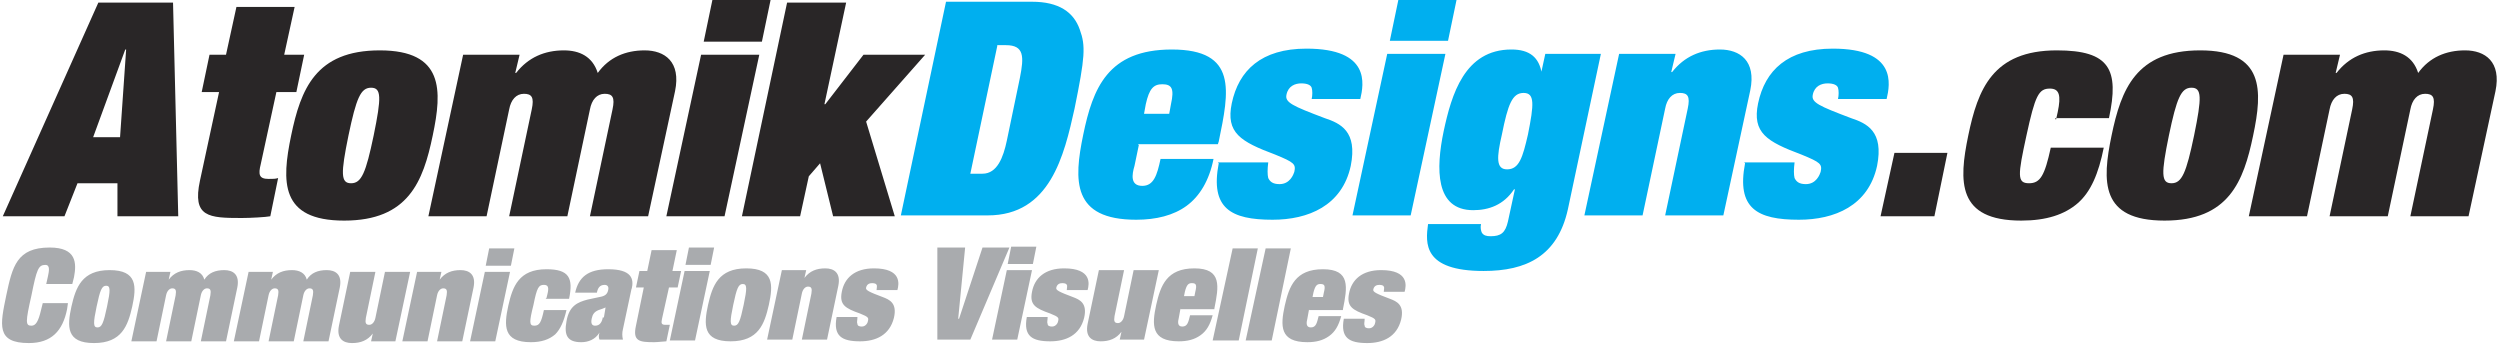
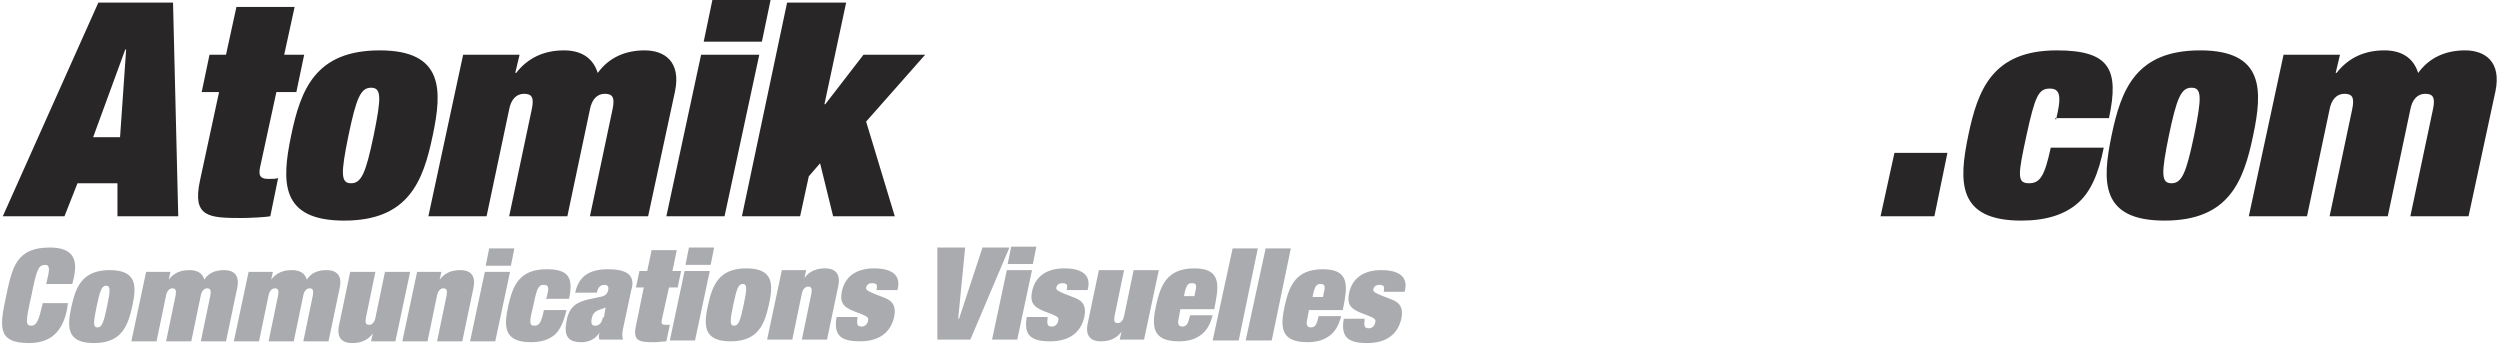
<svg xmlns="http://www.w3.org/2000/svg" xml:space="preserve" width="2.893in" height="0.398in" version="1.1" style="shape-rendering:geometricPrecision; text-rendering:geometricPrecision; image-rendering:optimizeQuality; fill-rule:evenodd; clip-rule:evenodd" viewBox="0 0 2874 396">
  <defs>
    <style type="text/css">
   
    .fil2 {fill:#00AFEF;fill-rule:nonzero}
    .fil0 {fill:#A9ABAE;fill-rule:nonzero}
    .fil1 {fill:#292627;fill-rule:nonzero}
   
  </style>
  </defs>
  <g id="Layer_x0020_1">
    <path class="fil0" d="M52 327l29 0 2 -8c3,-16 3,-34 -28,-34 -38,0 -43,22 -50,55 -7,34 -12,55 26,55 26,0 39,-14 44,-39l1 -7 -29 0 -2 8c-3,13 -6,18 -11,18 -7,0 -7,-4 0,-35 6,-30 8,-35 16,-35 6,0 4,8 3,13l-2 9zm72 -16c-32,0 -39,20 -44,42 -5,23 -6,42 26,42 32,0 39,-20 44,-42 5,-23 6,-42 -26,-42zm-15 42c4,-19 6,-24 11,-24 5,0 5,5 1,24 -4,19 -6,24 -11,24 -5,0 -5,-5 -1,-24zm120 40l29 0 13 -62c3,-15 -5,-20 -15,-20 -10,0 -18,3 -23,11 -2,-8 -9,-11 -17,-11 -10,0 -18,3 -24,11l0 0 2 -9 -28 0 -17 80 29 0 11 -53c1,-5 4,-8 7,-8 4,0 5,2 4,8l-11 53 29 0 11 -53c1,-5 4,-8 7,-8 4,0 5,2 4,8l-11 53zm118 0l29 0 13 -62c3,-15 -5,-20 -15,-20 -10,0 -18,3 -23,11 -2,-8 -9,-11 -17,-11 -10,0 -18,3 -24,11l0 0 2 -9 -28 0 -17 80 29 0 11 -53c1,-5 4,-8 7,-8 4,0 5,2 4,8l-11 53 29 0 11 -53c1,-5 4,-8 7,-8 4,0 5,2 4,8l-11 53zm78 0l28 0 17 -80 -29 0 -11 53c-1,5 -4,8 -7,8 -4,0 -5,-2 -4,-8l11 -53 -29 0 -13 62c-3,15 5,20 15,20 10,0 18,-3 24,-11l0 0 -2 9zm76 0l29 0 13 -62c3,-15 -5,-20 -15,-20 -10,0 -18,3 -24,11l0 0 2 -9 -28 0 -17 80 29 0 11 -53c1,-5 4,-8 7,-8 4,0 5,2 4,8l-11 53zm38 0l29 0 17 -80 -29 0 -17 80zm18 -87l29 0 4 -20 -29 0 -4 20zm69 38l27 0c5,-24 0,-34 -26,-34 -32,0 -39,20 -44,42 -5,23 -6,42 26,42 12,0 21,-3 28,-9 6,-6 10,-15 13,-28l-26 0c-3,14 -5,18 -11,18 -6,0 -6,-4 -1,-24 4,-20 6,-23 12,-23 5,0 6,3 4,11l-1 4zm66 21c-1,5 -3,10 -9,10 -4,0 -5,-3 -4,-8 1,-5 3,-8 8,-10 3,-1 6,-2 8,-3l-2 12zm33 -32c3,-12 0,-23 -27,-23 -23,0 -34,9 -38,27l25 0c1,-5 3,-9 9,-9 3,0 5,2 4,6 -1,5 -4,7 -10,8l-14 3c-11,3 -21,7 -24,25 -3,16 1,24 17,24 8,0 16,-3 21,-11l0 0c-1,3 -1,6 0,8l27 0c-1,-4 -1,-8 0,-12l10 -47zm18 -21l-9 0 -4 19 9 0 -9 44c-4,18 4,19 21,19 4,0 12,-1 14,-1l4 -19c-1,0 -2,0 -5,0 -5,0 -5,-2 -4,-7l8 -36 10 0 4 -19 -10 0 5 -24 -29 0 -5 24zm26 80l29 0 17 -80 -29 0 -17 80zm18 -87l29 0 4 -20 -29 0 -4 20zm70 4c-32,0 -39,20 -44,42 -5,23 -6,42 26,42 32,0 39,-20 44,-42 5,-23 6,-42 -26,-42zm-15 42c4,-19 6,-24 11,-24 5,0 5,5 1,24 -4,19 -6,24 -11,24 -5,0 -5,-5 -1,-24zm79 40l29 0 13 -62c3,-15 -5,-20 -15,-20 -10,0 -18,3 -24,11l0 0 2 -9 -28 0 -17 80 29 0 11 -53c1,-5 4,-8 7,-8 4,0 5,2 4,8l-11 53zm40 -26c-4,22 6,28 27,28 18,0 34,-7 39,-27 4,-17 -5,-21 -13,-24 -16,-6 -20,-8 -19,-11 1,-4 4,-5 7,-5 3,0 5,1 5,2 1,1 0,4 0,6l24 0c2,-7 5,-25 -27,-25 -22,0 -34,11 -37,27 -3,15 4,19 21,25 10,4 10,5 9,9 0,1 -2,6 -7,6 -3,0 -5,-1 -5,-3 -1,-2 0,-4 0,-8l-25 0zm140 2l0 0 8 -82 -32 0 0 106 38 0 45 -106 -31 0 -27 82zm39 24l29 0 17 -80 -29 0 -17 80zm18 -87l29 0 4 -20 -29 0 -4 20zm22 61c-4,22 6,28 27,28 18,0 34,-7 39,-27 4,-17 -5,-21 -13,-24 -16,-6 -20,-8 -19,-11 1,-4 4,-5 7,-5 3,0 5,1 5,2 1,1 0,4 0,6l24 0c2,-7 5,-25 -27,-25 -22,0 -34,11 -37,27 -3,15 4,19 21,25 10,4 10,5 9,9 0,1 -2,6 -7,6 -3,0 -5,-1 -5,-3 -1,-2 0,-4 0,-8l-25 0zm107 26l28 0 17 -80 -29 0 -11 53c-1,5 -4,8 -7,8 -4,0 -5,-2 -4,-8l11 -53 -29 0 -13 62c-3,15 5,20 15,20 10,0 18,-3 24,-11l0 0 -2 9zm70 -35l39 0 0 -1c5,-25 9,-46 -23,-46 -32,0 -39,20 -44,42 -5,23 -6,42 26,42 10,0 18,-2 25,-7 7,-5 11,-12 14,-23l-26 0c-2,8 -3,13 -9,13 -6,0 -5,-6 -4,-10l2 -11zm16 -15l-12 0 1 -5c2,-8 4,-10 8,-10 5,0 6,2 4,10l-1 5zm22 51l29 0 22 -106 -29 0 -23 106zm38 0l29 0 22 -106 -29 0 -23 106zm72 -35l39 0 0 -1c5,-25 9,-46 -23,-46 -32,0 -39,20 -44,42 -5,23 -6,42 26,42 10,0 18,-2 25,-7 7,-5 11,-12 14,-23l-26 0c-2,8 -3,13 -9,13 -6,0 -5,-6 -4,-10l2 -11zm16 -15l-12 0 1 -5c2,-8 4,-10 8,-10 5,0 6,2 4,10l-1 5zm24 25c-4,22 6,28 27,28 18,0 34,-7 39,-27 4,-17 -5,-21 -13,-24 -16,-6 -20,-8 -19,-11 1,-4 4,-5 7,-5 3,0 5,1 5,2 1,1 0,4 0,6l24 0c2,-7 5,-25 -27,-25 -22,0 -34,11 -37,27 -3,15 4,19 21,25 10,4 10,5 9,9 0,1 -2,6 -7,6 -3,0 -5,-1 -5,-3 -1,-2 0,-4 0,-8l-25 0z" />
    <g id="_1111079776">
      <path class="fil1" d="M132 249l71 0 -6 -246 -86 0 -110 246 71 0 15 -38 46 0 0 38zm4 -91l-31 0 37 -101 1 0 -7 101zm123 -95l-20 0 -9 43 20 0 -22 102c-9,42 10,43 48,43 10,0 28,-1 33,-2l9 -44c-3,1 -6,1 -11,1 -11,0 -12,-5 -9,-17l18 -83 23 0 9 -43 -23 0 12 -55 -67 0 -12 55zm176 -5c-74,0 -91,45 -102,98 -11,53 -13,98 61,98 74,0 91,-45 102,-98 11,-52 13,-98 -61,-98zm-36 98c9,-43 14,-55 26,-55 12,0 12,11 3,55 -9,43 -14,55 -26,55 -12,0 -12,-11 -3,-55zm278 93l67 0 31 -144c7,-34 -12,-47 -35,-47 -22,0 -41,8 -54,26 -6,-19 -21,-26 -39,-26 -22,0 -41,8 -55,26l-1 0 5 -21 -65 0 -40 186 67 0 26 -123c2,-11 8,-18 17,-18 9,0 12,4 9,18l-26 123 67 0 26 -123c2,-11 8,-18 17,-18 9,0 12,4 9,18l-26 123zm88 0l67 0 40 -186 -67 0 -40 186zm43 -201l67 0 10 -48 -67 0 -10 48zm140 72l-1 0 25 -117 -68 0 -52 246 67 0 10 -46 13 -15 15 61 71 0 -33 -109 68 -77 -71 0 -44 57zm1216 129l61 0 15 -73 -61 0 -16 73zm200 -113l62 0c12,-56 1,-78 -60,-78 -74,0 -91,45 -102,98 -11,53 -13,98 61,98 29,0 50,-7 65,-20 15,-13 24,-34 30,-64l-61 0c-7,32 -12,41 -25,41 -14,0 -13,-9 -3,-55 10,-46 14,-54 27,-54 11,0 13,8 9,27l-2 9zm167 -78c-74,0 -91,45 -102,98 -11,53 -13,98 61,98 74,0 91,-45 102,-98 11,-52 13,-98 -61,-98zm-36 98c9,-43 14,-55 26,-55 12,0 12,11 3,55 -9,43 -14,55 -26,55 -12,0 -12,-11 -3,-55zm278 93l67 0 31 -144c7,-34 -12,-47 -35,-47 -22,0 -41,8 -54,26 -6,-19 -21,-26 -39,-26 -22,0 -41,8 -55,26l-1 0 5 -21 -65 0 -40 186 67 0 26 -123c2,-11 8,-18 17,-18 9,0 12,4 9,18l-26 123 67 0 26 -123c2,-11 8,-18 17,-18 9,0 12,4 9,18l-26 123z" />
-       <path class="fil2" d="M1146 52l10 0c21,0 21,13 16,38l-15 72c-4,19 -11,38 -28,38l-14 0 31 -147zm-111 196l100 0c72,0 88,-69 100,-123 12,-59 13,-72 6,-91 -7,-20 -24,-32 -55,-32l-99 0 -52 246zm273 -82l92 0 1 -3c12,-58 22,-106 -54,-106 -74,0 -91,45 -102,98 -11,53 -13,98 61,98 23,0 43,-5 58,-16 15,-11 26,-29 31,-54l-61 0c-4,19 -8,31 -21,31 -14,0 -12,-13 -9,-23l5 -24zm36 -35l-29 0 2 -11c4,-18 9,-23 19,-23 11,0 14,5 10,23l-2 11zm57 57c-10,52 14,65 62,65 41,0 80,-16 90,-62 8,-40 -12,-49 -30,-55 -37,-14 -46,-18 -44,-27 2,-10 10,-13 17,-13 7,0 11,2 12,5 1,3 1,9 0,13l56 0c4,-17 12,-58 -62,-58 -52,0 -78,25 -86,63 -7,34 10,44 50,59 22,9 24,11 22,20 -1,3 -5,14 -17,14 -8,0 -11,-3 -13,-7 -1,-4 -1,-10 0,-18l-58 0zm154 60l67 0 40 -186 -67 0 -40 186zm43 -201l67 0 10 -48 -67 0 -10 48zm159 108c-6,26 -10,40 -24,40 -13,0 -12,-14 -6,-40 7,-35 12,-48 25,-48 13,0 12,13 5,48zm17 -70l-1 0c-3,-19 -14,-28 -35,-28 -54,0 -69,52 -78,94 -9,43 -10,91 34,91 18,0 35,-6 47,-24l1 0 -8 37c-3,13 -8,17 -20,17 -5,0 -8,-1 -10,-4 -1,-2 -2,-6 -1,-10l-61 0c-3,22 -6,54 64,54 49,0 85,-17 97,-71l38 -179 -64 0 -5 23zm141 163l67 0 31 -144c7,-34 -12,-47 -35,-47 -22,0 -41,8 -55,26l-1 0 5 -21 -65 0 -40 186 67 0 26 -123c2,-11 8,-18 17,-18 9,0 12,4 9,18l-26 123zm92 -60c-10,52 14,65 62,65 41,0 80,-16 90,-62 8,-40 -12,-49 -30,-55 -37,-14 -46,-18 -44,-27 2,-10 10,-13 17,-13 7,0 11,2 12,5 1,3 1,9 0,13l56 0c4,-17 12,-58 -62,-58 -52,0 -78,25 -86,63 -7,34 10,44 50,59 22,9 24,11 22,20 -1,3 -5,14 -17,14 -8,0 -11,-3 -13,-7 -1,-4 -1,-10 0,-18l-58 0z" />
    </g>
  </g>
</svg>